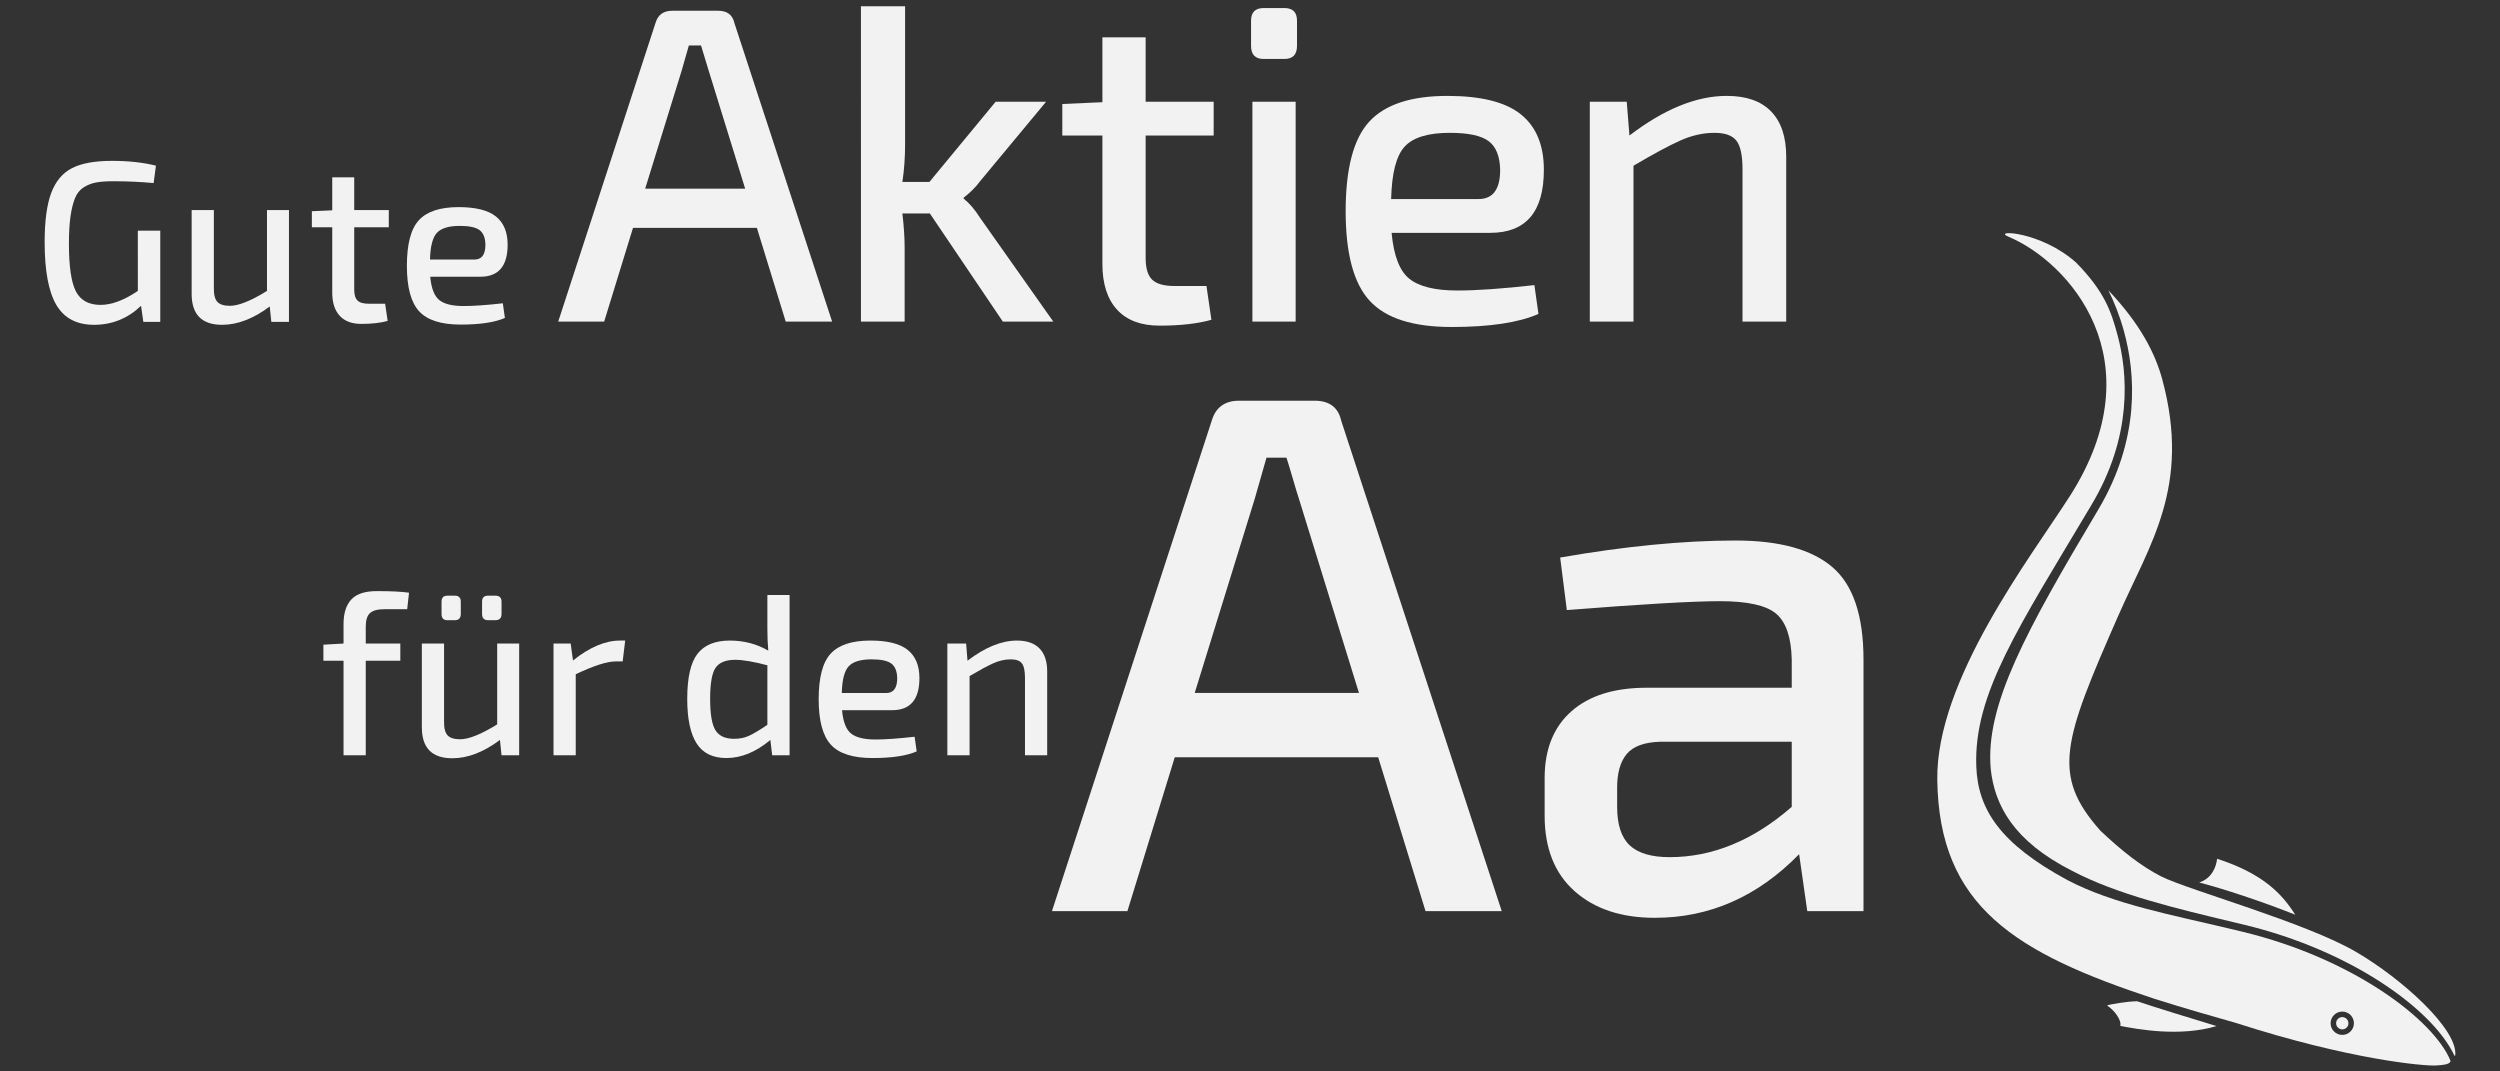
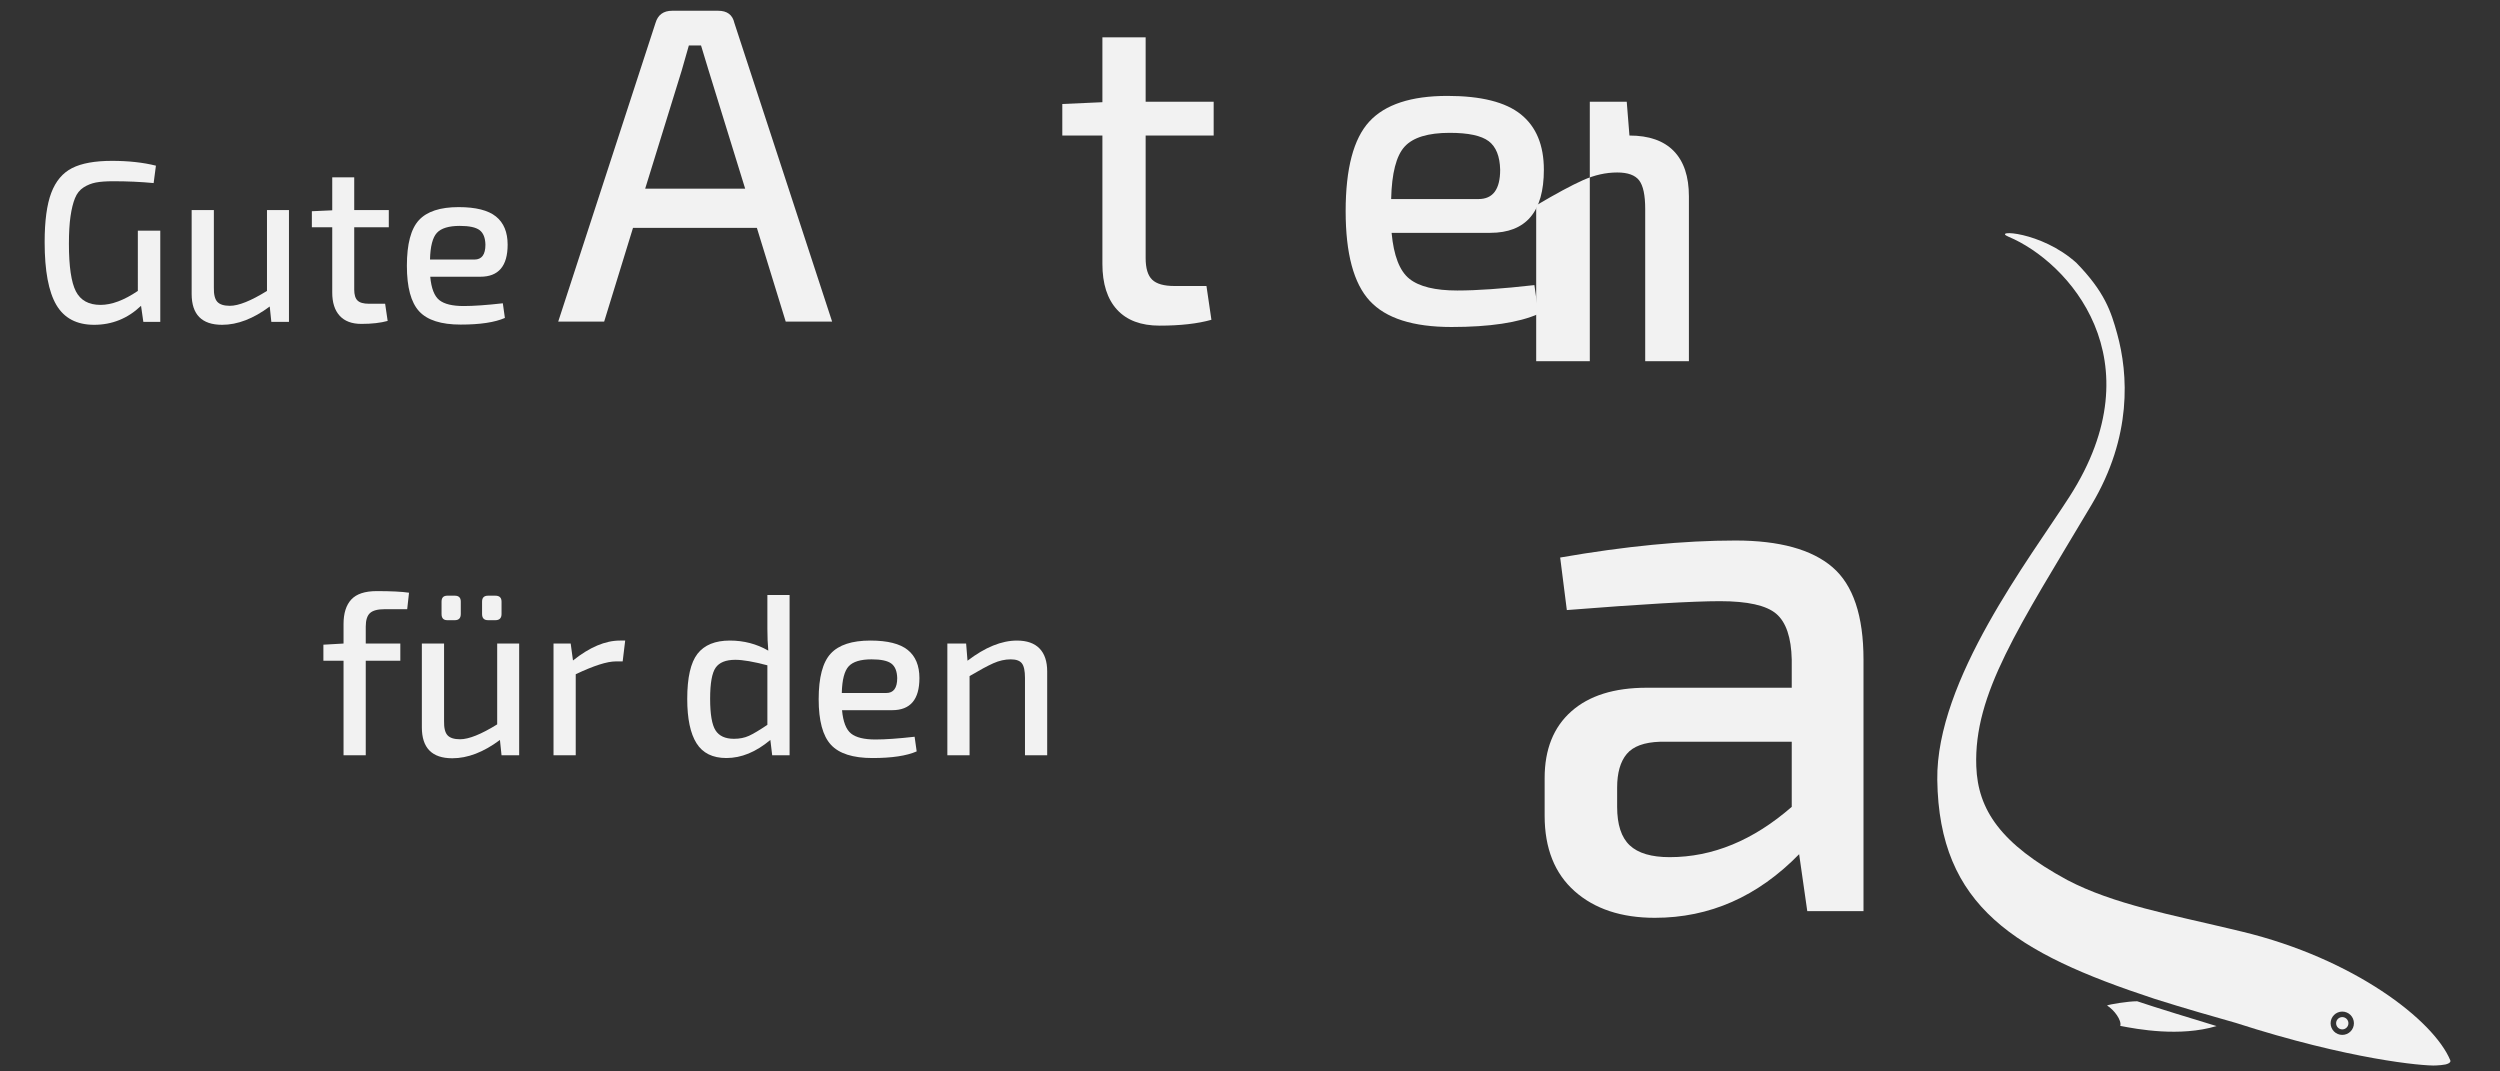
<svg xmlns="http://www.w3.org/2000/svg" version="1.1" id="Ebene_1" x="0px" y="0px" width="793.701px" height="340.157px" viewBox="0 0 793.701 340.157" enable-background="new 0 0 793.701 340.157" xml:space="preserve">
  <rect x="0" y="0" width="793.701" height="340.157" fill="#333333" stroke="none" />
-   <path fill="#F2F2F2" d="M431.44,219.988l-19.023-61.536c-0.471-1.408-1.137-3.6-1.996-6.576c-0.863-2.972-1.527-5.167-1.997-6.577  h-6.342l-3.757,13.153l-19.026,61.536H431.44z M437.549,240.422h-64.589l-15.033,48.853h-23.957l50.733-155.718  c1.252-4.227,4.147-6.342,8.691-6.342h23.956c4.698,0,7.517,2.115,8.455,6.342l50.969,155.718H452.58L437.549,240.422z" />
  <path fill="#F2F2F2" d="M513.411,250.052v6.106c0,5.636,1.328,9.71,3.992,12.214c2.662,2.506,6.89,3.758,12.685,3.758  c13.623,0,26.541-5.322,38.755-15.972V235.49h-41.81c-5.013,0.157-8.534,1.449-10.569,3.876  C514.429,241.796,513.411,245.354,513.411,250.052 M497.439,193.683l-2.115-16.676c20.671-3.6,39.227-5.402,55.667-5.402  c13.936,0,24.191,2.818,30.769,8.456c6.576,5.637,9.864,15.425,9.864,29.358v79.856h-17.85l-2.585-18.085  c-13.151,13.467-28.418,20.197-45.8,20.197c-10.65,0-19.142-2.817-25.484-8.455c-6.342-5.637-9.513-13.622-9.513-23.955v-11.979  c0-9.08,2.82-16.127,8.457-21.139c5.637-5.01,13.621-7.516,23.957-7.516h46.036v-8.926c-0.159-7.047-1.803-11.898-4.933-14.562  c-3.134-2.66-9.085-3.993-17.851-3.993C537.445,190.864,521.238,191.804,497.439,193.683" />
-   <path fill="#F2F2F2" d="M698.221,280.171c7.394,1.926,19.938,6.017,30.467,10.232c-4.084-6.478-10.104-13.033-24.808-17.76  C703.646,274.978,702.362,278.829,698.221,280.171" />
  <path fill="#F2F2F2" d="M703.716,325.759c-5.251-1.576-20.654-6.303-25.205-7.877c-2.977,0-8.869,0.992-9.569,1.342  c2.275,1.4,4.726,4.727,4.201,6.477C678.568,326.751,691.988,329.259,703.716,325.759" />
-   <path fill="#F2F2F2" d="M686.212,278.288c8.985,4.436,45.763,14.564,61.788,23.923c14.521,8.479,32.313,24.508,31.5,32.815  c-0.002,0.084-0.07,0.152-0.155,0.152c-0.063,0-0.119-0.039-0.143-0.095H779.2c-6.896-14.649-32.712-33.306-66.64-41.474  l-3.565-0.856c-18.324-4.394-36.819-8.763-51.13-16.272c-18.554-9.397-24.62-20.773-25.847-32.389  c-1.783-20.215,11.192-43.747,34.092-82.216c13.47-22.629,11.89-43.358,8.193-56.762c-1.393-5.05-3.17-9.39-4.934-12.95  c10.276,10.868,14.933,20.19,17.144,28.414c9.116,33.914-4.012,52.147-13.987,74.866c-17.468,39.787-21.386,50.578-5.717,68.256  C673.467,270.01,679.832,275.062,686.212,278.288" />
  <path fill="#F2F2F2" d="M743.624,328.56c-2.044,0-3.701-1.656-3.701-3.701c0-2.044,1.657-3.701,3.701-3.701s3.701,1.657,3.701,3.701  C747.325,326.903,745.668,328.56,743.624,328.56 M777.938,336.669c-5.28-12.791-30.68-32.357-66.146-40.896l-3.563-0.855  c-18.52-4.44-37.217-7.821-51.892-15.522c-21.247-11.505-28.411-22.351-28.906-36.103c-0.83-23.063,13.394-44.062,36.63-83.099  c12.877-21.633,11.635-41.417,8.109-54.204c-1.968-7.135-3.965-13.298-12.919-22.501c-11.233-10.18-27.063-10.624-21.602-8.339  c19.069,7.977,47.242,39.093,19.384,82.51c-12.584,19.611-42.416,58.317-41.986,89.922c0.547,40.199,24.691,54.942,68.943,69.513  c9.412,2.997,19.323,5.799,25.795,7.64c36.174,11.668,59.509,13.713,63.479,13.536c1.283-0.058,2.304-0.167,3.12-0.327h0.001  C778.048,337.544,778.026,336.896,777.938,336.669" />
  <path fill="#F2F2F2" d="M743.624,326.812c-1.079,0-1.953-0.875-1.953-1.953s0.874-1.953,1.953-1.953s1.953,0.875,1.953,1.953  S744.703,326.812,743.624,326.812" />
  <path fill="#F2F2F2" d="M236.577,59.908l-11.584-37.472c-0.286-0.857-0.693-2.192-1.217-4.004c-0.524-1.811-0.928-3.146-1.215-4.005  H218.7l-2.288,8.009l-11.586,37.472H236.577z M240.294,72.35h-39.329l-9.154,29.748h-14.588l30.892-94.822  c0.762-2.574,2.525-3.861,5.292-3.861h14.588c2.86,0,4.577,1.287,5.149,3.861l31.035,94.822h-14.731L240.294,72.35z" />
-   <path fill="#F2F2F2" d="M295.214,67.773h-8.725c0.476,4.101,0.715,7.723,0.715,10.87v23.455h-13.873V1.984h14.017v43.907  c0,4.101-0.286,8.058-0.859,11.871h8.581l21.025-25.458h16.017l-21.023,25.314c-1.241,1.717-2.957,3.433-5.149,5.149v0.286  c1.81,1.431,3.527,3.433,5.149,6.007l23.312,33.038h-16.019L295.214,67.773z" />
  <path fill="#F2F2F2" d="M383.028,90.799l1.573,10.727c-4.387,1.237-9.869,1.858-16.447,1.858c-5.913,0-10.418-1.691-13.515-5.076  c-3.1-3.384-4.648-8.224-4.648-14.517v-40.76h-12.729V33.02l12.729-0.573V11.853h13.729v20.451h21.596v10.727H363.72v38.901  c0,3.242,0.69,5.531,2.073,6.865c1.382,1.336,3.741,2.002,7.08,2.002H383.028z" />
-   <path fill="#F2F2F2" d="M411.343,102.098h-13.73V32.305h13.73V102.098z M401.188,2.557h6.579c2.669,0,4.004,1.336,4.004,4.004v8.009  c0,2.767-1.335,4.148-4.004,4.148h-6.579c-2.67,0-4.003-1.381-4.003-4.148V6.561C397.184,3.893,398.518,2.557,401.188,2.557" />
  <path fill="#F2F2F2" d="M441.662,63.196h27.746c4.576,0,6.864-3.097,6.864-9.295c-0.096-4.291-1.312-7.317-3.646-9.082  c-2.338-1.764-6.46-2.646-12.371-2.646c-6.865,0-11.634,1.455-14.303,4.362C443.282,49.444,441.851,54.997,441.662,63.196   M473.126,73.923h-31.321c0.666,7.247,2.55,12.109,5.649,14.588c3.098,2.48,8.174,3.719,15.231,3.719  c6.197,0,14.349-0.573,24.456-1.716l1.288,9.153c-6.293,2.764-15.497,4.147-27.604,4.147c-12.205,0-20.858-2.765-25.958-8.295  c-5.102-5.529-7.65-15.017-7.65-28.461c0-13.537,2.502-23.026,7.508-28.461c5.006-5.434,13.276-8.152,24.813-8.152  c10.677,0,18.45,1.956,23.312,5.864c4.863,3.911,7.294,9.774,7.294,17.592C490.145,67.25,484.472,73.923,473.126,73.923" />
-   <path fill="#F2F2F2" d="M516.458,32.304l0.858,10.727c10.964-8.39,21.261-12.586,30.892-12.586c6.198,0,10.892,1.645,14.088,4.934  c3.193,3.289,4.791,8.081,4.791,14.373v52.345h-13.874v-48.34c0-4.385-0.642-7.412-1.929-9.082  c-1.288-1.667-3.601-2.503-6.938-2.503c-3.625,0-7.247,0.812-10.869,2.432c-3.625,1.622-8.581,4.29-14.875,8.009v49.484H504.73  V32.304H516.458z" />
+   <path fill="#F2F2F2" d="M516.458,32.304l0.858,10.727c6.198,0,10.892,1.645,14.088,4.934  c3.193,3.289,4.791,8.081,4.791,14.373v52.345h-13.874v-48.34c0-4.385-0.642-7.412-1.929-9.082  c-1.288-1.667-3.601-2.503-6.938-2.503c-3.625,0-7.247,0.812-10.869,2.432c-3.625,1.622-8.581,4.29-14.875,8.009v49.484H504.73  V32.304H516.458z" />
  <path fill="#F2F2F2" d="M50.885,73.243v28.934h-5.38l-0.727-5.089c-4.217,4.023-9.184,6.033-14.903,6.033  c-5.525,0-9.523-2.107-11.995-6.323c-2.472-4.217-3.707-10.857-3.707-19.92c0-6.736,0.701-11.959,2.108-15.666  c1.405-3.707,3.61-6.325,6.615-7.852c3.005-1.526,7.221-2.29,12.65-2.29c5.234,0,9.886,0.509,13.958,1.527l-0.728,5.525  c-4.07-0.387-8.336-0.581-12.794-0.581c-2.279,0-4.12,0.133-5.525,0.399c-1.406,0.268-2.715,0.789-3.926,1.563  c-1.212,0.776-2.121,1.916-2.726,3.417c-0.606,1.503-1.079,3.416-1.418,5.743c-0.34,2.327-0.509,5.234-0.509,8.724  c0,7.222,0.739,12.262,2.218,15.121c1.478,2.86,4.083,4.29,7.815,4.29c3.537,0,7.488-1.479,11.85-4.436V73.243H50.885z" />
  <path fill="#F2F2F2" d="M91.741,66.7v35.477h-5.598l-0.509-4.871c-5.187,3.877-10.226,5.815-15.121,5.815  c-6.446,0-9.668-3.271-9.668-9.814V66.7h7.051v24.572c-0.049,2.181,0.315,3.696,1.091,4.544c0.774,0.848,2.107,1.272,3.997,1.272  c2.763,0,6.689-1.575,11.778-4.726V66.7H91.741z" />
  <path fill="#F2F2F2" d="M122.273,96.434l0.799,5.452c-2.229,0.629-5.015,0.945-8.36,0.945c-3.006,0-5.295-0.86-6.87-2.581  c-1.575-1.72-2.363-4.18-2.363-7.378V72.153h-6.47v-5.089l6.47-0.291V56.305h6.98V66.7h10.977v5.453h-10.977v19.774  c0,1.648,0.351,2.811,1.054,3.489c0.701,0.679,1.901,1.018,3.599,1.018H122.273z" />
  <path fill="#F2F2F2" d="M136.52,82.404h14.103c2.327,0,3.49-1.574,3.49-4.726c-0.049-2.181-0.666-3.718-1.854-4.616  c-1.188-0.896-3.284-1.345-6.288-1.345c-3.49,0-5.913,0.74-7.27,2.218C137.344,75.414,136.616,78.236,136.52,82.404 M152.513,87.855  h-15.92c0.338,3.684,1.295,6.155,2.872,7.415c1.574,1.261,4.155,1.89,7.742,1.89c3.15,0,7.293-0.291,12.43-0.872l0.655,4.652  c-3.199,1.405-7.876,2.108-14.03,2.108c-6.204,0-10.603-1.404-13.195-4.216c-2.593-2.81-3.89-7.633-3.89-14.466  c0-6.882,1.273-11.705,3.818-14.468c2.544-2.762,6.748-4.143,12.613-4.143c5.427,0,9.377,0.994,11.849,2.98  c2.472,1.988,3.708,4.969,3.708,8.942C161.165,84.464,158.281,87.855,152.513,87.855" />
  <path fill="#F2F2F2" d="M129.277,193.409h-7.197c-2.181,0-3.72,0.412-4.616,1.236c-0.898,0.824-1.345,2.252-1.345,4.289v5.379  h10.977v5.453h-10.977v30.023h-7.052v-30.023h-6.397v-5.09l6.397-0.363v-6.18c0-3.439,0.824-6.045,2.472-7.814  c1.648-1.769,4.337-2.653,8.07-2.653c4.555,0,7.971,0.17,10.249,0.509L129.277,193.409z" />
  <path fill="#F2F2F2" d="M157.265,196.898h-2.326c-1.261,0-1.89-0.654-1.89-1.964v-3.926c0-1.259,0.629-1.889,1.89-1.889h2.326  c1.309,0,1.963,0.63,1.963,1.889v3.926C159.229,196.244,158.574,196.898,157.265,196.898 M144.397,196.898H142  c-1.213,0-1.818-0.654-1.818-1.964v-3.926c0-1.259,0.605-1.889,1.818-1.889h2.398c1.26,0,1.891,0.63,1.891,1.889v3.926  C146.289,196.244,145.657,196.898,144.397,196.898 M164.826,204.313v35.477h-5.597l-0.509-4.871  c-5.187,3.877-10.226,5.815-15.121,5.815c-6.446,0-9.669-3.271-9.669-9.813v-26.607h7.052v24.572  c-0.049,2.181,0.314,3.695,1.091,4.543c0.774,0.849,2.107,1.272,3.997,1.272c2.763,0,6.689-1.573,11.777-4.726v-25.662H164.826z" />
  <path fill="#F2F2F2" d="M198.483,203.368l-0.798,6.615h-2.182c-2.763,0-7.003,1.358-12.723,4.071v25.735h-7.05v-35.477h5.452  l0.727,5.379c5.282-4.215,10.25-6.324,14.903-6.324H198.483z" />
  <path fill="#F2F2F2" d="M243.628,230.122V211.22c-4.411-1.162-7.804-1.745-10.178-1.745c-3.006,0-5.089,0.837-6.252,2.509  s-1.745,4.955-1.745,9.85c0,4.896,0.569,8.24,1.708,10.033c1.139,1.793,3.09,2.689,5.852,2.689c1.793,0,3.381-0.314,4.763-0.945  C239.157,232.981,241.106,231.817,243.628,230.122 M245.154,239.79l-0.581-4.871c-4.556,3.828-9.209,5.742-13.958,5.742  c-4.362,0-7.525-1.563-9.487-4.688c-1.963-3.127-2.945-7.814-2.945-14.068c0-6.783,1.091-11.569,3.272-14.357  c2.18-2.785,5.598-4.18,10.25-4.18c4.459,0,8.529,1.068,12.213,3.199c-0.194-2.084-0.29-4.41-0.29-6.979v-10.687h7.051v50.889  H245.154z" />
  <path fill="#F2F2F2" d="M267.254,220.017h14.103c2.327,0,3.49-1.575,3.49-4.727c-0.049-2.181-0.667-3.718-1.854-4.615  c-1.188-0.896-3.284-1.346-6.288-1.346c-3.49,0-5.913,0.74-7.27,2.217C268.077,213.026,267.35,215.849,267.254,220.017   M283.247,225.468h-15.92c0.338,3.685,1.295,6.156,2.872,7.416c1.574,1.261,4.155,1.89,7.742,1.89c3.149,0,7.293-0.291,12.43-0.872  l0.655,4.652c-3.199,1.404-7.876,2.107-14.03,2.107c-6.204,0-10.603-1.404-13.195-4.216c-2.594-2.81-3.89-7.633-3.89-14.466  c0-6.882,1.273-11.705,3.818-14.468c2.544-2.763,6.748-4.144,12.612-4.144c5.428,0,9.378,0.994,11.849,2.98  c2.473,1.988,3.709,4.969,3.709,8.941C291.899,222.077,289.015,225.468,283.247,225.468" />
  <path fill="#F2F2F2" d="M306.728,204.313l0.436,5.453c5.573-4.266,10.807-6.398,15.703-6.398c3.149,0,5.536,0.837,7.16,2.508  c1.624,1.672,2.436,4.108,2.436,7.307v26.607h-7.052v-24.572c0-2.228-0.327-3.768-0.981-4.615c-0.655-0.848-1.83-1.272-3.526-1.272  c-1.842,0-3.684,0.412-5.525,1.235c-1.842,0.824-4.361,2.181-7.561,4.072v25.152h-7.051v-35.477H306.728z" />
  <g>
</g>
  <g>
</g>
  <g>
</g>
  <g>
</g>
  <g>
</g>
  <g>
</g>
  <g>
</g>
  <g>
</g>
  <g>
</g>
  <g>
</g>
  <g>
</g>
  <g>
</g>
  <g>
</g>
  <g>
</g>
  <g>
</g>
</svg>